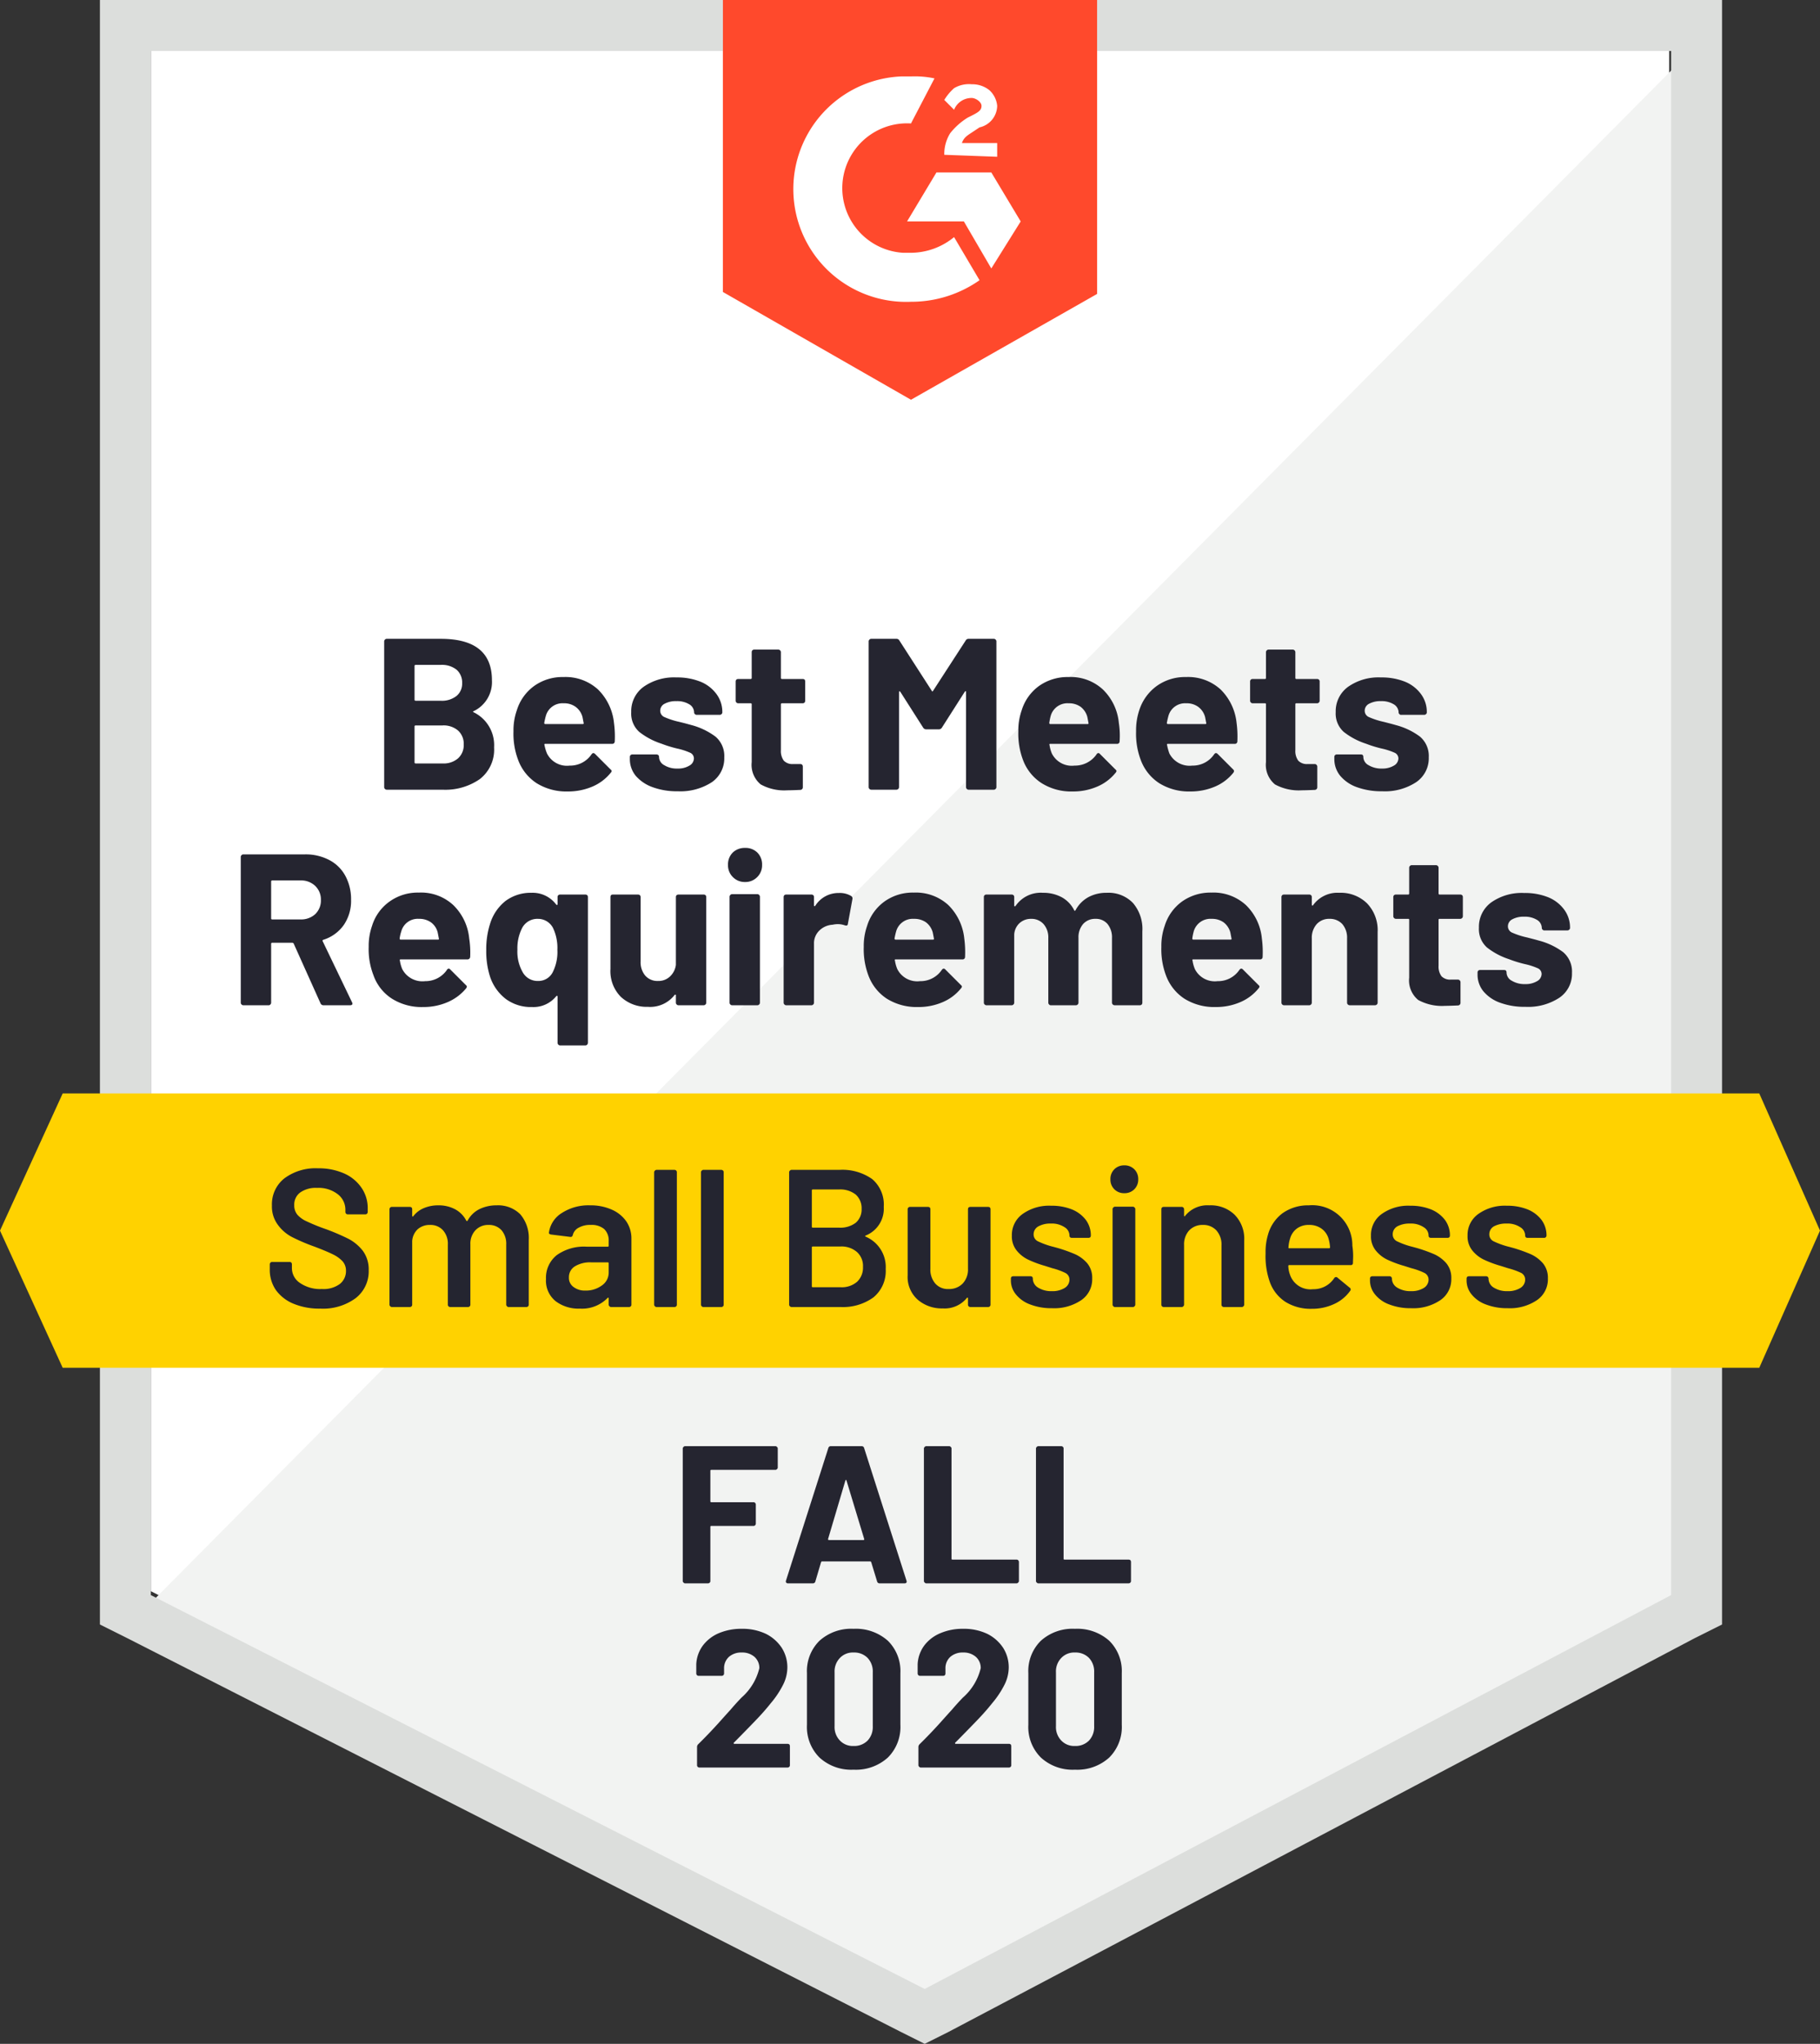
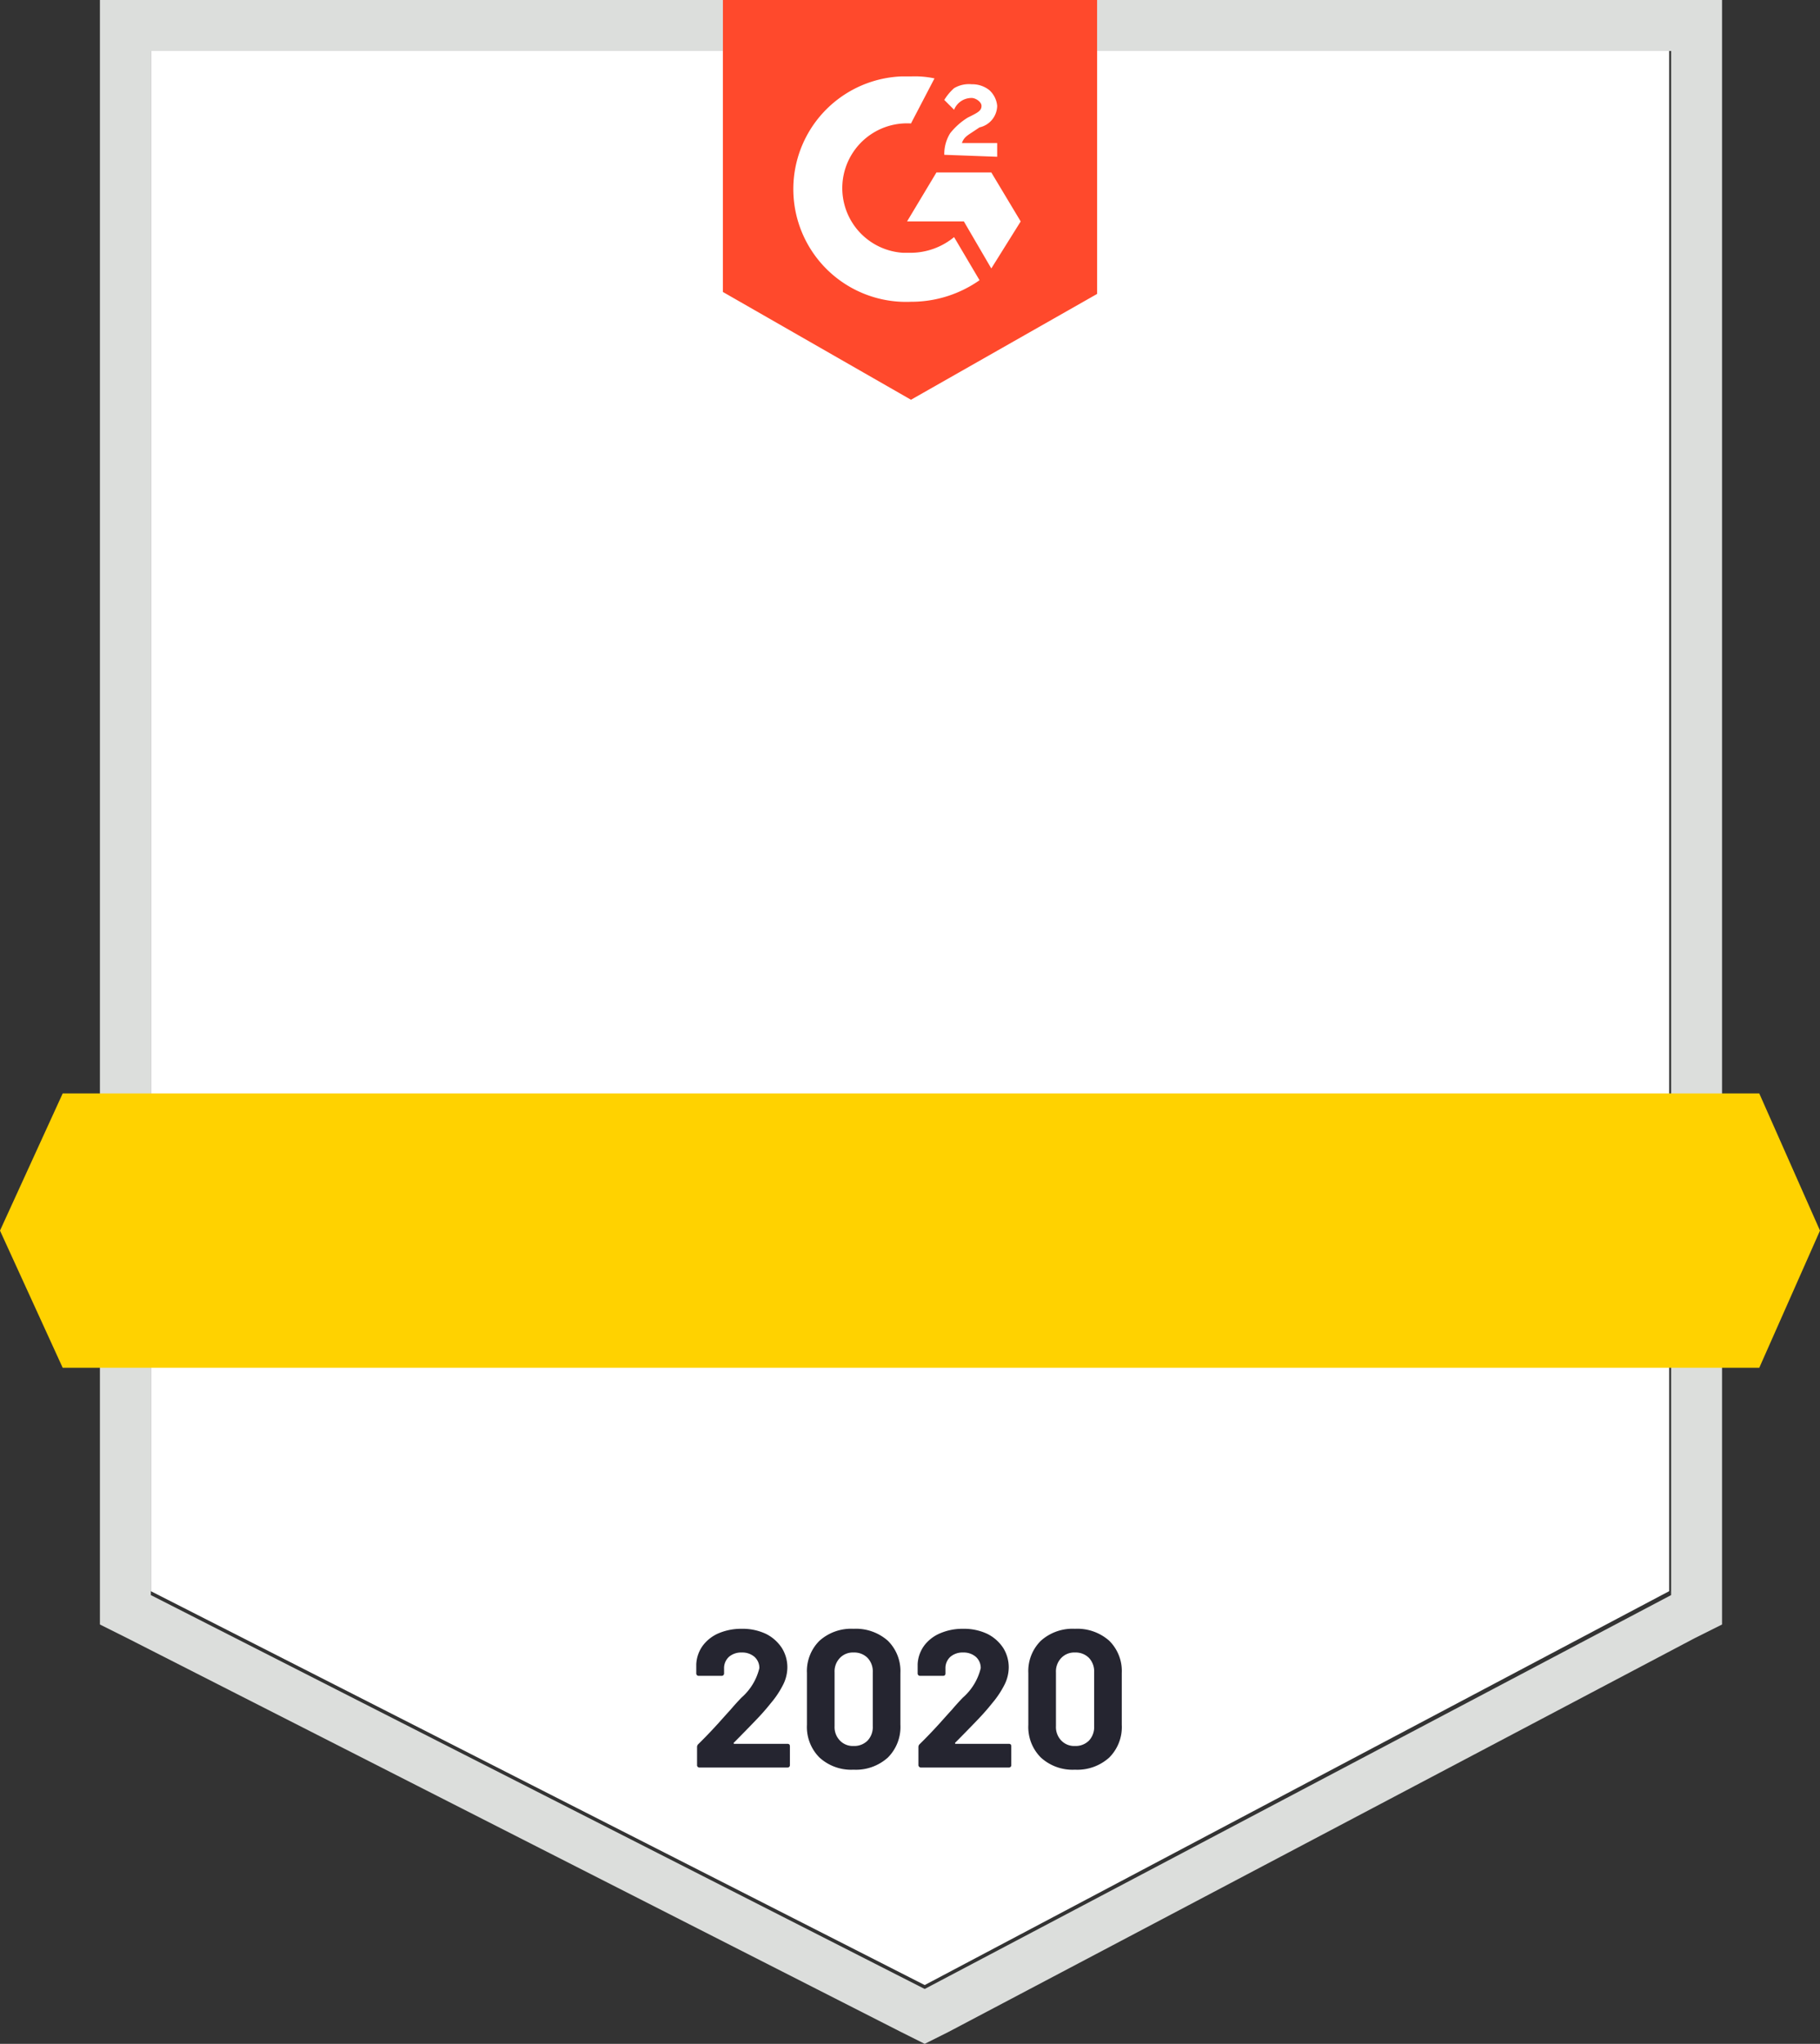
<svg xmlns="http://www.w3.org/2000/svg" width="92.9" height="104.3" viewBox="0 0 92.9 104.3">
  <rect x="0" y="0" width="92.9" height="104.3" fill="#333333" stroke="none" />
  <defs>
    <style>.a{fill:#fff;}.b{fill:#f2f3f2;}.c{fill:#dcdedc;}.d{fill:#ff492c;}.e{fill:#ffd200;}.f{fill:#252530;}.g{fill:#242530;}</style>
  </defs>
  <g transform="translate(-0.4 -8.7)">
    <path class="a" d="M8.1,89.9,47.6,110l38-20.1V11.3H8.1Z" />
-     <path class="b" d="M86.4,11.6,7.3,91.3l41,20.3L86.4,92.1Z" />
    <path class="c" d="M5.5,37.5V91.6l1.4.7,39.5,20.1,1.2.6,1.2-.6L86.9,92.3l1.4-.7V8.7H5.5ZM8.1,90.1V11.3H85.7V90.1L47.6,110.2Z" />
    <path class="d" d="M46.9,12.6a4.869,4.869,0,0,1,1.2.1L46.9,15a3.306,3.306,0,0,0-.4,6.6h.4a3.5,3.5,0,0,0,2.2-.8L50.4,23a6.062,6.062,0,0,1-3.5,1.1,5.755,5.755,0,1,1-.5-11.5h.5ZM51,17.5,52.5,20,51,22.4,49.6,20H46.7l1.5-2.5Zm-2.4-.9a2.016,2.016,0,0,1,.3-1.1,3.45,3.45,0,0,1,.9-.8l.2-.1c.4-.2.5-.3.5-.5s-.3-.4-.5-.4a.961.961,0,0,0-.9.6l-.5-.5a2.651,2.651,0,0,1,.5-.6A1.486,1.486,0,0,1,50,13a1.4,1.4,0,0,1,.9.3,1.234,1.234,0,0,1,.4.8,1.147,1.147,0,0,1-.9,1.1l-.3.2c-.3.2-.5.3-.6.6h1.8v.7l-2.7-.1ZM46.9,29.1l9.5-5.4V8.7H37.3V23.6l9.6,5.5Z" />
    <path class="e" d="M90.2,64.5H3.6l-3.2,7,3.2,7H90.2l3.1-7Z" />
-     <path class="f" d="M4.89,0h0a.16.16,0,0,1-.15-.1h0L3.37-3.15h0a.086.086,0,0,0-.07-.04H2.28a.053.053,0,0,0-.06.06h0v3h0a.124.124,0,0,1-.04.09h0A.105.105,0,0,1,2.09,0H.8A.124.124,0,0,1,.71-.04h0A.124.124,0,0,1,.67-.13h0V-7.57h0a.124.124,0,0,1,.04-.09h0A.124.124,0,0,1,.8-7.7H3.95a2.58,2.58,0,0,1,1.24.29h0a1.96,1.96,0,0,1,.82.81h0A2.5,2.5,0,0,1,6.3-5.38h0A2.18,2.18,0,0,1,5.93-4.1h0a2.01,2.01,0,0,1-1.05.76h0a.048.048,0,0,0-.03.07h0L6.35-.15h0a.154.154,0,0,1,.02.06h0q0,.09-.12.09H4.89ZM2.28-6.37h0a.053.053,0,0,0-.06.06h0v1.88h0q0,.05.06.05H3.72a1.057,1.057,0,0,0,.75-.27h0a.957.957,0,0,0,.29-.72h0a.957.957,0,0,0-.29-.72h0a1.035,1.035,0,0,0-.75-.28H2.28ZM12.33-3.41h0a4.655,4.655,0,0,1,.05.94h0a.137.137,0,0,1-.15.13H8.83q-.06,0-.04.05h0a1.8,1.8,0,0,0,.12.44h0a1.16,1.16,0,0,0,1.17.62h0a1.33,1.33,0,0,0,1.11-.57h0a.116.116,0,0,1,.1-.07h0a.11.11,0,0,1,.07.04h0l.79.79h0q.06.05.06.09h0a.193.193,0,0,1-.04.09h0a2.488,2.488,0,0,1-.94.7h0A3.078,3.078,0,0,1,9.98.09h0a2.837,2.837,0,0,1-1.6-.43h0a2.347,2.347,0,0,1-.94-1.2h0A3.641,3.641,0,0,1,7.2-2.98h0a3.08,3.08,0,0,1,.17-1.07h0a2.377,2.377,0,0,1,.89-1.24h0a2.474,2.474,0,0,1,1.5-.46h0a2.421,2.421,0,0,1,1.76.64h0a2.734,2.734,0,0,1,.81,1.7Zm-2.56-1h0a.87.87,0,0,0-.91.65h0a1.826,1.826,0,0,0-.08.35h0q0,.06.05.06h1.91q.06,0,.04-.06h0q-.06-.32-.06-.31h0a.9.9,0,0,0-.34-.51h0a1.016,1.016,0,0,0-.61-.18Zm7.07-1.11h0a.136.136,0,0,1,.04-.1h0a.146.146,0,0,1,.09-.03h1.29a.146.146,0,0,1,.09.03h0a.136.136,0,0,1,.04.1h0V1.91h0a.136.136,0,0,1-.04.1h0a.124.124,0,0,1-.09.04H16.97a.124.124,0,0,1-.09-.04h0a.136.136,0,0,1-.04-.1h0V-.44h0a.04.04,0,0,0-.02-.04h0q-.02-.01-.05.02h0a1.486,1.486,0,0,1-1.23.55h0A2.152,2.152,0,0,1,14.2-.32h0a2.378,2.378,0,0,1-.8-1.12h0a4.246,4.246,0,0,1-.2-1.38h0a4.234,4.234,0,0,1,.19-1.32h0a2.367,2.367,0,0,1,.79-1.18h0a2.154,2.154,0,0,1,1.33-.42h0a1.5,1.5,0,0,1,1.26.6h0q.03.03.05.02h0a.04.04,0,0,0,.02-.04h0Zm-.25,3.84h0a2.29,2.29,0,0,0,.24-1.15h0a2.36,2.36,0,0,0-.22-1.11h0a.86.86,0,0,0-.77-.47h0a.877.877,0,0,0-.81.47h0a2.276,2.276,0,0,0-.24,1.1h0a2.124,2.124,0,0,0,.28,1.17h0a.867.867,0,0,0,.78.43h0a.816.816,0,0,0,.74-.44Zm6.29-3.84h0a.136.136,0,0,1,.04-.1h0a.146.146,0,0,1,.09-.03H24.3a.146.146,0,0,1,.09.03h0a.136.136,0,0,1,.04.1h0V-.13h0a.124.124,0,0,1-.04.09h0A.124.124,0,0,1,24.3,0H23.01a.124.124,0,0,1-.09-.04h0a.124.124,0,0,1-.04-.09h0V-.51h0q0-.03-.02-.03h0q-.02-.01-.05.02h0a1.575,1.575,0,0,1-1.36.6h0a1.929,1.929,0,0,1-1.38-.51h0a1.858,1.858,0,0,1-.53-1.42h0V-5.52h0a.162.162,0,0,1,.03-.1h0a.162.162,0,0,1,.1-.03h1.27a.162.162,0,0,1,.1.03h0a.136.136,0,0,1,.04.1h0v3.29h0a1.057,1.057,0,0,0,.23.71h0a.823.823,0,0,0,.66.28h0a.846.846,0,0,0,.61-.23h0a.986.986,0,0,0,.3-.59h0Zm3.53-.77h0a.842.842,0,0,1-.62-.25h0a.842.842,0,0,1-.25-.62h0a.852.852,0,0,1,.24-.63h0a.873.873,0,0,1,.63-.24h0a.852.852,0,0,1,.63.24h0a.852.852,0,0,1,.24.63h0a.842.842,0,0,1-.25.62h0a.842.842,0,0,1-.62.25ZM25.75,0h0a.124.124,0,0,1-.09-.04h0a.124.124,0,0,1-.04-.09h0v-5.4h0a.136.136,0,0,1,.04-.1h0a.124.124,0,0,1,.09-.04h1.29a.124.124,0,0,1,.09.04h0a.136.136,0,0,1,.04.1h0v5.4h0a.124.124,0,0,1-.04.09h0a.124.124,0,0,1-.09.04H25.75ZM31.2-5.73h0a1.123,1.123,0,0,1,.62.15h0a.147.147,0,0,1,.07.17h0l-.23,1.25h0q-.01.13-.16.08h0a1.082,1.082,0,0,0-.38-.06h0a1.291,1.291,0,0,0-.24.03h0a1.047,1.047,0,0,0-.67.29h0a.9.9,0,0,0-.28.69h0v3h0a.124.124,0,0,1-.04.09h0A.124.124,0,0,1,29.8,0H28.51a.124.124,0,0,1-.09-.04h0a.124.124,0,0,1-.04-.09h0V-5.52h0a.136.136,0,0,1,.04-.1h0a.146.146,0,0,1,.09-.03H29.8a.146.146,0,0,1,.09.03h0a.136.136,0,0,1,.04.1h0v.42h0a.04.04,0,0,0,.02.04h0a.033.033,0,0,0,.04-.01h0a1.4,1.4,0,0,1,1.21-.66Zm6.4,2.32h0a5.255,5.255,0,0,1,.04.94h0a.125.125,0,0,1-.14.13H34.1q-.07,0-.04.05h0a1.8,1.8,0,0,0,.12.44h0a1.139,1.139,0,0,0,1.16.62h0a1.313,1.313,0,0,0,1.11-.57h0q.05-.07.1-.07h0a.115.115,0,0,1,.08.04h0l.79.79h0q.06.05.06.09h0a.175.175,0,0,1-.05.09h0a2.4,2.4,0,0,1-.93.7h0a3.1,3.1,0,0,1-1.26.25h0a2.868,2.868,0,0,1-1.6-.43h0a2.417,2.417,0,0,1-.94-1.2h0a3.783,3.783,0,0,1-.23-1.44h0a3.08,3.08,0,0,1,.17-1.07h0a2.4,2.4,0,0,1,.88-1.24h0a2.474,2.474,0,0,1,1.5-.46h0a2.456,2.456,0,0,1,1.77.64h0a2.8,2.8,0,0,1,.81,1.7Zm-2.57-1h0a.88.88,0,0,0-.91.65h0q-.04.14-.08.35h0a.053.053,0,0,0,.06.06H36q.07,0,.05-.06h0q-.06-.32-.06-.31h0a.964.964,0,0,0-.34-.51h0a1.033,1.033,0,0,0-.62-.18Zm9.84-1.33h0a1.733,1.733,0,0,1,1.34.52h0a2.035,2.035,0,0,1,.48,1.45h0V-.13h0a.146.146,0,0,1-.03.09h0a.136.136,0,0,1-.1.04H45.28a.136.136,0,0,1-.1-.04h0a.124.124,0,0,1-.04-.09h0v-3.3h0a1.073,1.073,0,0,0-.23-.72h0a.775.775,0,0,0-.61-.26h0a.817.817,0,0,0-.63.26h0a1.029,1.029,0,0,0-.24.71h0V-.13h0a.124.124,0,0,1-.04.09h0A.124.124,0,0,1,43.3,0H42.02a.105.105,0,0,1-.09-.04h0a.124.124,0,0,1-.04-.09h0v-3.3h0a1.029,1.029,0,0,0-.24-.71h0a.822.822,0,0,0-.63-.27h0a.864.864,0,0,0-.59.21h0a.86.86,0,0,0-.28.58h0V-.13h0a.124.124,0,0,1-.04.09h0a.124.124,0,0,1-.09.04H38.73a.124.124,0,0,1-.09-.04h0a.124.124,0,0,1-.04-.09h0V-5.52h0a.136.136,0,0,1,.04-.1h0a.146.146,0,0,1,.09-.03h1.29a.146.146,0,0,1,.09.03h0a.136.136,0,0,1,.04.1h0v.43h0a.04.04,0,0,0,.02.04h0q.02.01.05-.02h0a1.557,1.557,0,0,1,1.39-.67h0a1.987,1.987,0,0,1,.97.23h0a1.545,1.545,0,0,1,.63.66h0q.03.06.07,0h0a1.639,1.639,0,0,1,.66-.67h0a1.936,1.936,0,0,1,.93-.22Zm7.92,2.33h0a5.255,5.255,0,0,1,.04.94h0a.125.125,0,0,1-.14.13h-3.4q-.07,0-.04.05h0a1.8,1.8,0,0,0,.12.44h0a1.139,1.139,0,0,0,1.16.62h0a1.313,1.313,0,0,0,1.11-.57h0q.05-.07.1-.07h0a.115.115,0,0,1,.08.04h0l.79.79h0q.06.05.06.09h0a.175.175,0,0,1-.05.09h0a2.4,2.4,0,0,1-.93.7h0a3.1,3.1,0,0,1-1.26.25h0a2.868,2.868,0,0,1-1.6-.43h0a2.417,2.417,0,0,1-.94-1.2h0a3.783,3.783,0,0,1-.23-1.44h0a3.08,3.08,0,0,1,.17-1.07h0a2.4,2.4,0,0,1,.88-1.24h0a2.5,2.5,0,0,1,1.5-.46h0a2.456,2.456,0,0,1,1.77.64h0a2.734,2.734,0,0,1,.81,1.7Zm-2.56-1h0a.886.886,0,0,0-.92.65h0a2.686,2.686,0,0,0-.07.35h0q0,.06.05.06h1.9q.07,0,.05-.06h0q-.06-.32-.06-.31h0a.964.964,0,0,0-.34-.51h0a1.016,1.016,0,0,0-.61-.18Zm6.51-1.33h0a1.92,1.92,0,0,1,1.42.54h0a1.973,1.973,0,0,1,.54,1.46h0V-.13h0a.124.124,0,0,1-.04.09h0a.136.136,0,0,1-.1.04H57.28a.136.136,0,0,1-.1-.04h0a.124.124,0,0,1-.04-.09h0V-3.42h0a1.067,1.067,0,0,0-.24-.72h0a.857.857,0,0,0-.66-.27h0a.845.845,0,0,0-.65.27h0a1.04,1.04,0,0,0-.25.72h0V-.13h0a.124.124,0,0,1-.04.09h0a.124.124,0,0,1-.09.04H53.92a.124.124,0,0,1-.09-.04h0a.124.124,0,0,1-.04-.09h0V-5.52h0a.136.136,0,0,1,.04-.1h0a.146.146,0,0,1,.09-.03h1.29a.146.146,0,0,1,.09.03h0a.136.136,0,0,1,.04.1h0v.38h0q0,.04.02.05h0a.033.033,0,0,0,.04-.01h0a1.531,1.531,0,0,1,1.34-.64Zm6.31,1.2h0a.124.124,0,0,1-.04.09h0a.124.124,0,0,1-.09.04H61.86a.044.044,0,0,0-.05.05h0v2.34h0a.828.828,0,0,0,.15.54h0a.609.609,0,0,0,.48.17h.36a.124.124,0,0,1,.09.04h0a.124.124,0,0,1,.04.09h0V-.13h0a.132.132,0,0,1-.13.14h0q-.46.02-.66.02h0a2.531,2.531,0,0,1-1.37-.3h0a1.294,1.294,0,0,1-.46-1.14h0V-4.36h0a.044.044,0,0,0-.05-.05h-.63a.124.124,0,0,1-.09-.04h0a.124.124,0,0,1-.04-.09h0v-.98h0a.136.136,0,0,1,.04-.1h0a.146.146,0,0,1,.09-.03h.63q.05,0,.05-.06h0V-7.02h0a.124.124,0,0,1,.04-.09h0a.124.124,0,0,1,.09-.04h1.24a.124.124,0,0,1,.09.04h0a.124.124,0,0,1,.04.09h0v1.31h0q0,.06.05.06h1.06a.146.146,0,0,1,.09.03h0a.136.136,0,0,1,.04.1h0ZM66.24.08h0a3.609,3.609,0,0,1-1.29-.21h0a1.967,1.967,0,0,1-.85-.58h0a1.338,1.338,0,0,1-.3-.85h0v-.11h0a.136.136,0,0,1,.04-.1h0a.146.146,0,0,1,.09-.03h1.22a.162.162,0,0,1,.1.03h0a.162.162,0,0,1,.03.1h0v.01h0a.486.486,0,0,0,.27.41h0a1.255,1.255,0,0,0,.68.17h0a1.133,1.133,0,0,0,.61-.15h0a.429.429,0,0,0,.23-.36h0a.32.32,0,0,0-.2-.3h0a3.366,3.366,0,0,0-.65-.21h0a6.066,6.066,0,0,1-.81-.25h0a3.653,3.653,0,0,1-1.13-.6h0a1.255,1.255,0,0,1-.41-1.01h0a1.538,1.538,0,0,1,.63-1.29h0a2.7,2.7,0,0,1,1.68-.48h0a3.19,3.19,0,0,1,1.23.22h0a1.9,1.9,0,0,1,.82.64h0a1.527,1.527,0,0,1,.29.92h0a.105.105,0,0,1-.04.09h0a.124.124,0,0,1-.09.04H67.21a.105.105,0,0,1-.09-.04h0a.105.105,0,0,1-.04-.09h0a.49.49,0,0,0-.25-.41h0a1.188,1.188,0,0,0-.65-.16h0a1.213,1.213,0,0,0-.6.13h0a.4.4,0,0,0-.23.36h0a.352.352,0,0,0,.23.33h0a3.97,3.97,0,0,0,.75.24h0l.27.07h0q.16.04.33.09h0a3.582,3.582,0,0,1,1.24.59h0a1.294,1.294,0,0,1,.45,1.06h0a1.471,1.471,0,0,1-.65,1.27h0a2.909,2.909,0,0,1-1.73.46Z" transform="translate(12.02 60)" />
-     <path class="f" d="M5.24-4.01h0q-.07.03,0,.06h0A1.862,1.862,0,0,1,6.28-2.16h0A1.9,1.9,0,0,1,5.55-.54h0A3.088,3.088,0,0,1,3.65,0H.8A.124.124,0,0,1,.71-.04h0A.124.124,0,0,1,.67-.13h0V-7.57h0a.124.124,0,0,1,.04-.09h0A.124.124,0,0,1,.8-7.7H3.56q2.61,0,2.61,2.11h0a1.645,1.645,0,0,1-.93,1.58ZM2.28-6.37h0a.053.053,0,0,0-.06.06h0V-4.6h0a.053.053,0,0,0,.06.06H3.56a1.2,1.2,0,0,0,.81-.25h0a.812.812,0,0,0,.28-.65h0a.865.865,0,0,0-.28-.68h0a1.2,1.2,0,0,0-.81-.25H2.28ZM3.65-1.34h0a1.118,1.118,0,0,0,.79-.26h0a.905.905,0,0,0,.29-.71h0a.905.905,0,0,0-.29-.71h0a1.133,1.133,0,0,0-.8-.26H2.28a.053.053,0,0,0-.06.06h0V-1.4h0a.053.053,0,0,0,.06.06H3.65ZM12.4-3.41h0a5.255,5.255,0,0,1,.04.94h0a.125.125,0,0,1-.14.13H8.9q-.07,0-.05.05h0a2.2,2.2,0,0,0,.13.44h0a1.139,1.139,0,0,0,1.16.62h0a1.313,1.313,0,0,0,1.11-.57h0q.05-.07.1-.07h0a.147.147,0,0,1,.08.04h0l.79.79h0q.06.05.06.09h0a.175.175,0,0,1-.05.09h0a2.4,2.4,0,0,1-.93.7h0a3.149,3.149,0,0,1-1.26.25h0a2.868,2.868,0,0,1-1.6-.43h0a2.417,2.417,0,0,1-.94-1.2h0a3.783,3.783,0,0,1-.23-1.44h0a3.08,3.08,0,0,1,.17-1.07h0a2.4,2.4,0,0,1,.88-1.24h0a2.474,2.474,0,0,1,1.5-.46h0a2.456,2.456,0,0,1,1.77.64h0a2.8,2.8,0,0,1,.81,1.7Zm-2.57-1h0a.88.88,0,0,0-.91.65h0q-.04.14-.08.35h0a.053.053,0,0,0,.06.06h1.9q.07,0,.05-.06h0q-.06-.32-.06-.31h0a.942.942,0,0,0-.35-.51h0a.989.989,0,0,0-.61-.18ZM15.65.08h0a3.578,3.578,0,0,1-1.28-.21h0a2.044,2.044,0,0,1-.86-.58h0a1.338,1.338,0,0,1-.3-.85h0v-.11h0a.136.136,0,0,1,.04-.1h0a.146.146,0,0,1,.09-.03h1.22a.162.162,0,0,1,.1.03h0a.136.136,0,0,1,.04.1h0v.01h0a.486.486,0,0,0,.27.41h0a1.2,1.2,0,0,0,.67.17h0a1.1,1.1,0,0,0,.61-.15h0a.429.429,0,0,0,.23-.36h0a.32.32,0,0,0-.2-.3h0a3.366,3.366,0,0,0-.65-.21h0a6.067,6.067,0,0,1-.81-.25h0a3.653,3.653,0,0,1-1.13-.6h0a1.255,1.255,0,0,1-.41-1.01h0a1.538,1.538,0,0,1,.63-1.29h0a2.7,2.7,0,0,1,1.68-.48h0a3.19,3.19,0,0,1,1.23.22h0a1.9,1.9,0,0,1,.82.64h0a1.527,1.527,0,0,1,.29.92h0a.105.105,0,0,1-.04.09h0a.124.124,0,0,1-.09.04H16.62a.124.124,0,0,1-.09-.04h0a.105.105,0,0,1-.04-.09h0a.49.49,0,0,0-.25-.41h0a1.188,1.188,0,0,0-.65-.16h0a1.213,1.213,0,0,0-.6.13h0a.4.4,0,0,0-.23.36h0a.352.352,0,0,0,.23.33h0a3.97,3.97,0,0,0,.75.24h0l.28.07h0l.33.09h0a3.585,3.585,0,0,1,1.23.59h0a1.294,1.294,0,0,1,.45,1.06h0a1.478,1.478,0,0,1-.64,1.27h0a2.956,2.956,0,0,1-1.74.46Zm6.51-4.62h0a.146.146,0,0,1-.03.09h0a.136.136,0,0,1-.1.04H20.98q-.06,0-.06.05h0v2.34h0a.828.828,0,0,0,.15.54h0a.609.609,0,0,0,.48.17h.36a.136.136,0,0,1,.1.04h0a.146.146,0,0,1,.03.09h0V-.13h0a.132.132,0,0,1-.13.14h0q-.46.02-.66.02h0a2.477,2.477,0,0,1-1.36-.3h0a1.294,1.294,0,0,1-.46-1.14h0V-4.36h0q0-.05-.06-.05h-.63a.124.124,0,0,1-.09-.04h0a.124.124,0,0,1-.04-.09h0v-.98h0a.136.136,0,0,1,.04-.1h0a.146.146,0,0,1,.09-.03h.63a.053.053,0,0,0,.06-.06h0V-7.02h0a.146.146,0,0,1,.03-.09h0a.136.136,0,0,1,.1-.04h1.23a.124.124,0,0,1,.09.04h0a.124.124,0,0,1,.04.09h0v1.31h0a.053.053,0,0,0,.06.06h1.05a.162.162,0,0,1,.1.03h0a.162.162,0,0,1,.03.1h0Zm8.19-3.07h0a.162.162,0,0,1,.15-.09h1.29a.124.124,0,0,1,.09.04h0a.124.124,0,0,1,.04.09h0V-.13h0a.124.124,0,0,1-.04.09h0a.124.124,0,0,1-.09.04H30.5a.124.124,0,0,1-.09-.04h0a.124.124,0,0,1-.04-.09h0V-4.98h0q0-.05-.02-.05h0q-.02,0-.05.04h0L29.14-3.17h0a.184.184,0,0,1-.16.09h-.64a.184.184,0,0,1-.16-.09h0L27.02-4.99h0q-.03-.04-.05-.03h0q-.02,0-.02.05h0V-.13h0a.124.124,0,0,1-.04.09h0a.124.124,0,0,1-.09.04H25.53a.124.124,0,0,1-.09-.04h0a.124.124,0,0,1-.04-.09h0V-7.57h0a.124.124,0,0,1,.04-.09h0a.124.124,0,0,1,.09-.04h1.29a.162.162,0,0,1,.15.09h0l1.65,2.56h0q.03.07.07,0h0Zm7.82,4.2h0a4.251,4.251,0,0,1,.04.94h0a.125.125,0,0,1-.14.13h-3.4q-.06,0-.04.05h0a1.8,1.8,0,0,0,.12.44h0a1.139,1.139,0,0,0,1.16.62h0a1.339,1.339,0,0,0,1.12-.57h0a.116.116,0,0,1,.1-.07h0a.11.11,0,0,1,.07.04h0l.79.79h0q.06.05.06.09h0A.175.175,0,0,1,38-.86h0a2.4,2.4,0,0,1-.93.7h0a3.078,3.078,0,0,1-1.25.25h0a2.837,2.837,0,0,1-1.6-.43h0a2.4,2.4,0,0,1-.95-1.2h0a3.783,3.783,0,0,1-.23-1.44h0a3.08,3.08,0,0,1,.17-1.07h0a2.4,2.4,0,0,1,.88-1.24h0a2.519,2.519,0,0,1,1.51-.46h0a2.421,2.421,0,0,1,1.76.64h0a2.734,2.734,0,0,1,.81,1.7Zm-2.56-1h0a.886.886,0,0,0-.92.65h0a2.687,2.687,0,0,0-.07.35h0q0,.06.05.06h1.9q.07,0,.05-.06h0q-.06-.32-.06-.31h0a.964.964,0,0,0-.34-.51h0a1.016,1.016,0,0,0-.61-.18Zm8.57,1h0a5.255,5.255,0,0,1,.04.94h0a.125.125,0,0,1-.14.13h-3.4q-.07,0-.05.05h0a2.7,2.7,0,0,0,.12.44h0a1.16,1.16,0,0,0,1.17.62h0a1.313,1.313,0,0,0,1.11-.57h0q.05-.07.1-.07h0a.147.147,0,0,1,.08.04h0l.79.79h0a.138.138,0,0,1,.05.09h0a.193.193,0,0,1-.04.09h0a2.4,2.4,0,0,1-.93.7h0a3.149,3.149,0,0,1-1.26.25h0a2.868,2.868,0,0,1-1.6-.43h0a2.417,2.417,0,0,1-.94-1.2h0a3.783,3.783,0,0,1-.23-1.44h0a3.256,3.256,0,0,1,.16-1.07h0a2.451,2.451,0,0,1,.89-1.24h0a2.474,2.474,0,0,1,1.5-.46h0a2.456,2.456,0,0,1,1.77.64h0a2.8,2.8,0,0,1,.81,1.7Zm-2.57-1h0a.88.88,0,0,0-.91.65h0q-.04.14-.08.35h0a.053.053,0,0,0,.06.06h1.9q.07,0,.05-.06h0q-.06-.32-.06-.31h0a.942.942,0,0,0-.35-.51h0a.989.989,0,0,0-.61-.18Zm6.81-.13h0a.124.124,0,0,1-.04.09h0a.124.124,0,0,1-.09.04H47.23a.044.044,0,0,0-.05.05h0v2.34h0a.828.828,0,0,0,.15.54h0a.609.609,0,0,0,.48.17h.36a.124.124,0,0,1,.09.04h0a.124.124,0,0,1,.04.09h0V-.13h0a.132.132,0,0,1-.13.14h0q-.46.02-.66.02h0a2.531,2.531,0,0,1-1.37-.3h0a1.294,1.294,0,0,1-.46-1.14h0V-4.36h0a.044.044,0,0,0-.05-.05H45a.124.124,0,0,1-.09-.04h0a.124.124,0,0,1-.04-.09h0v-.98h0a.136.136,0,0,1,.04-.1h0A.146.146,0,0,1,45-5.65h.63q.05,0,.05-.06h0V-7.02h0a.124.124,0,0,1,.04-.09h0a.124.124,0,0,1,.09-.04h1.24a.124.124,0,0,1,.09.04h0a.124.124,0,0,1,.04.09h0v1.31h0q0,.06.05.06h1.06a.146.146,0,0,1,.09.03h0a.136.136,0,0,1,.04.1h0ZM51.61.08h0a3.661,3.661,0,0,1-1.29-.21h0a1.967,1.967,0,0,1-.85-.58h0a1.338,1.338,0,0,1-.3-.85h0v-.11h0a.136.136,0,0,1,.04-.1h0a.146.146,0,0,1,.09-.03h1.22a.162.162,0,0,1,.1.03h0a.162.162,0,0,1,.03.1h0v.01h0a.486.486,0,0,0,.27.41h0a1.255,1.255,0,0,0,.68.17h0a1.133,1.133,0,0,0,.61-.15h0a.429.429,0,0,0,.23-.36h0a.32.32,0,0,0-.2-.3h0a3.366,3.366,0,0,0-.65-.21h0a6.067,6.067,0,0,1-.81-.25h0a3.653,3.653,0,0,1-1.13-.6h0a1.255,1.255,0,0,1-.41-1.01h0a1.538,1.538,0,0,1,.63-1.29h0a2.7,2.7,0,0,1,1.68-.48h0a3.19,3.19,0,0,1,1.23.22h0a1.9,1.9,0,0,1,.82.64h0a1.527,1.527,0,0,1,.29.92h0a.105.105,0,0,1-.04.09h0a.124.124,0,0,1-.09.04H52.58a.105.105,0,0,1-.09-.04h0a.105.105,0,0,1-.04-.09h0a.49.49,0,0,0-.25-.41h0a1.188,1.188,0,0,0-.65-.16h0a1.213,1.213,0,0,0-.6.13h0a.4.4,0,0,0-.23.36h0a.352.352,0,0,0,.23.33h0a3.97,3.97,0,0,0,.75.24h0l.27.07h0q.16.04.33.09h0a3.582,3.582,0,0,1,1.24.59h0a1.294,1.294,0,0,1,.45,1.06h0a1.471,1.471,0,0,1-.65,1.27h0a2.909,2.909,0,0,1-1.73.46Z" transform="translate(19.34 49)" />
-     <path class="g" d="M2.99.08h0A3.415,3.415,0,0,1,1.63-.17h0a2.084,2.084,0,0,1-.9-.7h0A1.822,1.822,0,0,1,.42-1.93h0v-.25h0a.124.124,0,0,1,.04-.09h0A.108.108,0,0,1,.54-2.3h.89a.146.146,0,0,1,.09.03h0a.146.146,0,0,1,.03.09h0v.19h0a.907.907,0,0,0,.41.76h0a1.817,1.817,0,0,0,1.12.31h0A1.4,1.4,0,0,0,4-1.18H4a.834.834,0,0,0,.31-.67h0a.717.717,0,0,0-.17-.48h0a1.656,1.656,0,0,0-.48-.35h0q-.32-.16-.95-.4h0a9.888,9.888,0,0,1-1.15-.49h0A2.079,2.079,0,0,1,.83-4.2h0a1.56,1.56,0,0,1-.3-.98h0a1.682,1.682,0,0,1,.64-1.39h0a2.666,2.666,0,0,1,1.71-.51h0a3.221,3.221,0,0,1,1.33.26h0a2.1,2.1,0,0,1,.89.73h0a1.827,1.827,0,0,1,.32,1.07h0v.17h0a.124.124,0,0,1-.04.09h0a.108.108,0,0,1-.08.03H4.4a.108.108,0,0,1-.08-.03h0a.124.124,0,0,1-.04-.09h0v-.11h0a.994.994,0,0,0-.38-.79h0a1.6,1.6,0,0,0-1.07-.33h0a1.372,1.372,0,0,0-.85.23h0a.762.762,0,0,0-.31.65h0a.735.735,0,0,0,.16.49h0a1.387,1.387,0,0,0,.48.34h0a9.743,9.743,0,0,0,.99.4h0a11.771,11.771,0,0,1,1.14.49h0a2.276,2.276,0,0,1,.73.61h0a1.6,1.6,0,0,1,.3.99h0A1.728,1.728,0,0,1,4.8-.45h0A2.814,2.814,0,0,1,2.99.08ZM12-5.19h0a1.6,1.6,0,0,1,1.21.46h0a1.854,1.854,0,0,1,.43,1.3h0V-.12h0a.108.108,0,0,1-.03.08h0a.124.124,0,0,1-.09.04h-.91a.1.1,0,0,1-.08-.04h0a.1.1,0,0,1-.04-.08h0V-3.19h0a1.059,1.059,0,0,0-.24-.73h0a.857.857,0,0,0-.66-.27h0a.889.889,0,0,0-.67.27h0a.994.994,0,0,0-.26.72h0V-.12h0a.108.108,0,0,1-.03.08h0a.124.124,0,0,1-.09.04H9.63a.124.124,0,0,1-.09-.04h0a.108.108,0,0,1-.03-.08h0V-3.19h0a1.032,1.032,0,0,0-.25-.73h0a.857.857,0,0,0-.66-.27h0a.919.919,0,0,0-.63.22h0a.91.91,0,0,0-.28.6h0V-.12h0a.108.108,0,0,1-.03.08h0A.124.124,0,0,1,7.57,0H6.65a.1.1,0,0,1-.08-.04h0a.1.1,0,0,1-.04-.08h0V-4.99h0a.124.124,0,0,1,.04-.09h0a.108.108,0,0,1,.08-.03h.92a.146.146,0,0,1,.09.03h0a.146.146,0,0,1,.03.09h0v.33h0a.04.04,0,0,0,.02.04h0q.02.01.04-.02h0a1.3,1.3,0,0,1,.54-.41h0a1.851,1.851,0,0,1,.73-.14h0a1.781,1.781,0,0,1,.86.2h0a1.367,1.367,0,0,1,.57.58h0q.03.04.07,0h0A1.371,1.371,0,0,1,11.13-5h0A1.96,1.96,0,0,1,12-5.19Zm4.77,0h0a2.639,2.639,0,0,1,1.11.22h0a1.757,1.757,0,0,1,.74.6h0a1.551,1.551,0,0,1,.26.88h0V-.12h0a.108.108,0,0,1-.03.08h0a.124.124,0,0,1-.09.04h-.92a.1.1,0,0,1-.08-.04h0a.1.1,0,0,1-.04-.08h0V-.44h0a.04.04,0,0,0-.02-.04h0a.058.058,0,0,0-.04.02h0a1.82,1.82,0,0,1-1.42.54h0A1.921,1.921,0,0,1,15.01-.3h0a1.342,1.342,0,0,1-.49-1.13h0a1.476,1.476,0,0,1,.55-1.22h0a2.4,2.4,0,0,1,1.53-.43h1.07a.044.044,0,0,0,.05-.05h0v-.24h0a.8.8,0,0,0-.23-.61h0a.993.993,0,0,0-.69-.21h0a1.164,1.164,0,0,0-.61.14h0a.568.568,0,0,0-.3.37h0q-.03.12-.14.1h0l-.97-.12h0a.223.223,0,0,1-.08-.03h0a.064.064,0,0,1-.03-.07h0a1.4,1.4,0,0,1,.66-1h0a2.494,2.494,0,0,1,1.44-.39ZM16.53-.84h0a1.369,1.369,0,0,0,.84-.26h0a.791.791,0,0,0,.35-.66h0v-.47h0a.044.044,0,0,0-.05-.05h-.84a1.484,1.484,0,0,0-.83.2h0a.64.64,0,0,0-.31.57h0a.564.564,0,0,0,.24.49h0a.946.946,0,0,0,.6.18ZM20.16,0h0a.1.1,0,0,1-.08-.04h0a.1.1,0,0,1-.04-.08h0V-6.88h0a.1.1,0,0,1,.04-.08h0A.1.1,0,0,1,20.16-7h.92a.124.124,0,0,1,.09.04h0a.108.108,0,0,1,.03.08h0V-.12h0a.108.108,0,0,1-.03.08h0a.124.124,0,0,1-.09.04h-.92Zm2.39,0h0a.1.1,0,0,1-.08-.04h0a.1.1,0,0,1-.04-.08h0V-6.88h0a.1.1,0,0,1,.04-.08h0A.1.1,0,0,1,22.55-7h.92a.124.124,0,0,1,.09.04h0a.108.108,0,0,1,.03.08h0V-.12h0a.108.108,0,0,1-.03.08h0a.124.124,0,0,1-.09.04h-.92Zm8.29-3.65h0q-.06.03,0,.06h0a1.683,1.683,0,0,1,1.02,1.65h0a1.741,1.741,0,0,1-.63,1.45h0A2.655,2.655,0,0,1,29.57,0H27.05a.1.1,0,0,1-.08-.04h0a.1.1,0,0,1-.04-.08h0V-6.88h0a.1.1,0,0,1,.04-.08h0A.1.1,0,0,1,27.05-7h2.44a2.639,2.639,0,0,1,1.68.47h0a1.706,1.706,0,0,1,.59,1.42h0a1.47,1.47,0,0,1-.92,1.46ZM28.14-6h0a.044.044,0,0,0-.05.05h0V-4.1h0a.044.044,0,0,0,.05.05h1.35a1.3,1.3,0,0,0,.84-.25h0a.891.891,0,0,0,.3-.71h0a.933.933,0,0,0-.3-.73h0A1.266,1.266,0,0,0,29.49-6H28.14Zm1.43,4.99h0a1.191,1.191,0,0,0,.83-.28h0a.989.989,0,0,0,.3-.76h0a.954.954,0,0,0-.31-.76h0a1.206,1.206,0,0,0-.84-.28H28.14a.044.044,0,0,0-.05.05h0v1.98h0a.044.044,0,0,0,.05.05h1.43Zm6.49-3.98h0a.146.146,0,0,1,.03-.09h0a.146.146,0,0,1,.09-.03h.91a.146.146,0,0,1,.09.03h0a.146.146,0,0,1,.03.09h0V-.12h0a.108.108,0,0,1-.03.08h0a.124.124,0,0,1-.09.04h-.91a.124.124,0,0,1-.09-.04h0a.108.108,0,0,1-.03-.08h0V-.44h0a.04.04,0,0,0-.02-.04h0q-.02-.01-.04.02h0a1.458,1.458,0,0,1-1.23.53h0A1.875,1.875,0,0,1,33.5-.37h0a1.547,1.547,0,0,1-.52-1.25h0V-4.99h0a.124.124,0,0,1,.04-.09h0a.108.108,0,0,1,.08-.03h.92a.146.146,0,0,1,.09.03h0a.146.146,0,0,1,.03.09h0v3.04h0a1.084,1.084,0,0,0,.25.75h0a.847.847,0,0,0,.68.28h0a.954.954,0,0,0,.72-.28h0a1.035,1.035,0,0,0,.27-.75h0ZM40.35.06h0a3,3,0,0,1-1.11-.19h0a1.657,1.657,0,0,1-.73-.51h0a1.112,1.112,0,0,1-.26-.72h0v-.09h0a.146.146,0,0,1,.03-.09h0a.146.146,0,0,1,.09-.03h.88a.146.146,0,0,1,.09.03h0a.146.146,0,0,1,.03.09h0v.02h0a.539.539,0,0,0,.27.44h0a1.27,1.27,0,0,0,.7.18h0a1.188,1.188,0,0,0,.65-.16h0a.5.5,0,0,0,.25-.42h0a.381.381,0,0,0-.21-.35h0a3.417,3.417,0,0,0-.66-.24h0l-.38-.12h0a5.623,5.623,0,0,1-.86-.32h0a1.693,1.693,0,0,1-.59-.47h0a1.138,1.138,0,0,1-.24-.75h0a1.312,1.312,0,0,1,.55-1.11h0a2.327,2.327,0,0,1,1.45-.42h0a2.788,2.788,0,0,1,1.07.19h0a1.694,1.694,0,0,1,.71.54h0a1.326,1.326,0,0,1,.25.79h0a.146.146,0,0,1-.03.09h0a.146.146,0,0,1-.09.03h-.85a.146.146,0,0,1-.09-.03h0a.146.146,0,0,1-.03-.09h0a.5.5,0,0,0-.26-.43h0a1.162,1.162,0,0,0-.69-.18h0a1.242,1.242,0,0,0-.63.14h0a.459.459,0,0,0-.25.41h0a.385.385,0,0,0,.23.36h0a4.026,4.026,0,0,0,.79.28h0l.22.06h0a7.728,7.728,0,0,1,.89.32h0a1.821,1.821,0,0,1,.61.46h0a1.162,1.162,0,0,1,.25.77h0a1.288,1.288,0,0,1-.56,1.11h0a2.467,2.467,0,0,1-1.49.41Zm3.69-5.87h0a.691.691,0,0,1-.51-.2h0a.691.691,0,0,1-.2-.51h0a.691.691,0,0,1,.2-.51h0a.691.691,0,0,1,.51-.2h0a.691.691,0,0,1,.51.2h0a.691.691,0,0,1,.2.51h0a.691.691,0,0,1-.2.51h0a.691.691,0,0,1-.51.2ZM43.56,0h0a.1.1,0,0,1-.08-.04h0a.1.1,0,0,1-.04-.08h0V-5h0a.1.1,0,0,1,.04-.08h0a.1.1,0,0,1,.08-.04h.92a.1.1,0,0,1,.08.04h0A.1.1,0,0,1,44.6-5h0V-.12h0a.1.1,0,0,1-.04.08h0a.1.1,0,0,1-.08.04h-.92Zm4.82-5.19h0a1.743,1.743,0,0,1,1.29.48h0a1.75,1.75,0,0,1,.49,1.31h0V-.12h0a.1.1,0,0,1-.04.08h0a.1.1,0,0,1-.08.04h-.92a.124.124,0,0,1-.09-.04h0A.108.108,0,0,1,49-.12h0V-3.16h0a1.081,1.081,0,0,0-.26-.75h0a.9.9,0,0,0-.69-.28h0a.929.929,0,0,0-.7.28h0a1.044,1.044,0,0,0-.26.74h0V-.12h0a.1.1,0,0,1-.04.08h0a.1.1,0,0,1-.08.04h-.92a.124.124,0,0,1-.09-.04h0a.108.108,0,0,1-.03-.08h0V-4.99h0a.146.146,0,0,1,.03-.09h0a.146.146,0,0,1,.09-.03h.92a.108.108,0,0,1,.08.03h0a.124.124,0,0,1,.04.09h0v.32h0a.04.04,0,0,0,.02.04h0q.02.01.03-.02h0a1.458,1.458,0,0,1,1.24-.54Zm7.3,2.06h0a3.564,3.564,0,0,1,.04.56h0l-.01.31h0a.106.106,0,0,1-.12.12H52.46a.044.044,0,0,0-.05.05h0a1.43,1.43,0,0,0,.09.45h0a1.1,1.1,0,0,0,1.17.73h0a1.26,1.26,0,0,0,1.08-.56h0a.118.118,0,0,1,.1-.06h0a.1.1,0,0,1,.07.03h0l.62.51h0a.107.107,0,0,1,.03.16h0a2.036,2.036,0,0,1-.83.68h0A2.645,2.645,0,0,1,53.6.09h0a2.426,2.426,0,0,1-1.33-.35h0a2.023,2.023,0,0,1-.79-.98h0a3.932,3.932,0,0,1-.23-1.5h0a3.04,3.04,0,0,1,.12-.94h0a2.04,2.04,0,0,1,.75-1.11h0a2.245,2.245,0,0,1,1.34-.4h0a2.046,2.046,0,0,1,2.22,2.06ZM53.46-4.19h0a1,1,0,0,0-.62.19h0a.964.964,0,0,0-.34.51h0a1.736,1.736,0,0,0-.08.44h0q-.02.05.04.05h2.03a.044.044,0,0,0,.05-.05h0a1.885,1.885,0,0,0-.06-.38h0a.96.96,0,0,0-.36-.56h0a1.051,1.051,0,0,0-.66-.2ZM58.68.06h0a3,3,0,0,1-1.11-.19h0a1.657,1.657,0,0,1-.73-.51h0a1.112,1.112,0,0,1-.26-.72h0v-.09h0a.146.146,0,0,1,.03-.09h0a.146.146,0,0,1,.09-.03h.88a.108.108,0,0,1,.08.03h0a.124.124,0,0,1,.04.09h0v.02h0a.539.539,0,0,0,.27.44h0a1.27,1.27,0,0,0,.7.18h0a1.188,1.188,0,0,0,.65-.16h0a.5.5,0,0,0,.25-.42h0a.381.381,0,0,0-.21-.35h0a3.417,3.417,0,0,0-.66-.24h0l-.38-.12h0a5.623,5.623,0,0,1-.86-.32h0a1.693,1.693,0,0,1-.59-.47h0a1.138,1.138,0,0,1-.24-.75h0a1.312,1.312,0,0,1,.55-1.11h0a2.327,2.327,0,0,1,1.45-.42h0a2.788,2.788,0,0,1,1.07.19h0a1.694,1.694,0,0,1,.71.54h0a1.326,1.326,0,0,1,.25.79h0a.146.146,0,0,1-.03.09h0a.146.146,0,0,1-.09.03h-.85a.146.146,0,0,1-.09-.03h0a.146.146,0,0,1-.03-.09h0a.5.5,0,0,0-.26-.43h0a1.162,1.162,0,0,0-.69-.18h0a1.3,1.3,0,0,0-.64.14h0a.462.462,0,0,0-.24.41h0a.385.385,0,0,0,.23.36h0a4.026,4.026,0,0,0,.79.28h0l.22.06h0a7.728,7.728,0,0,1,.89.32h0a1.821,1.821,0,0,1,.61.46h0a1.162,1.162,0,0,1,.25.77h0a1.288,1.288,0,0,1-.56,1.11h0a2.467,2.467,0,0,1-1.49.41Zm4.93,0h0A3,3,0,0,1,62.5-.13h0a1.657,1.657,0,0,1-.73-.51h0a1.112,1.112,0,0,1-.26-.72h0v-.09h0a.146.146,0,0,1,.03-.09h0a.146.146,0,0,1,.09-.03h.88a.108.108,0,0,1,.08.03h0a.124.124,0,0,1,.04.09h0v.02h0a.539.539,0,0,0,.27.44h0a1.27,1.27,0,0,0,.7.18h0a1.188,1.188,0,0,0,.65-.16h0a.5.5,0,0,0,.25-.42h0a.385.385,0,0,0-.2-.35h0a3.765,3.765,0,0,0-.67-.24h0l-.38-.12h0a5.623,5.623,0,0,1-.86-.32h0a1.693,1.693,0,0,1-.59-.47h0a1.138,1.138,0,0,1-.24-.75h0a1.312,1.312,0,0,1,.55-1.11h0a2.327,2.327,0,0,1,1.45-.42h0a2.788,2.788,0,0,1,1.07.19h0a1.694,1.694,0,0,1,.71.54h0a1.326,1.326,0,0,1,.25.79h0a.124.124,0,0,1-.04.09h0a.108.108,0,0,1-.08.03h-.85a.146.146,0,0,1-.09-.03h0a.146.146,0,0,1-.03-.09h0a.5.5,0,0,0-.26-.43h0a1.162,1.162,0,0,0-.69-.18h0a1.3,1.3,0,0,0-.64.14h0a.462.462,0,0,0-.24.41h0a.385.385,0,0,0,.23.36h0a4.026,4.026,0,0,0,.79.28h0l.22.06h0a7.727,7.727,0,0,1,.89.32h0a1.821,1.821,0,0,1,.61.46h0a1.162,1.162,0,0,1,.25.77h0A1.288,1.288,0,0,1,65.1-.35h0a2.467,2.467,0,0,1-1.49.41Z" transform="translate(13.75 75.4)" />
-     <path class="f" d="M5.46-5.91h0a.1.1,0,0,1-.04.08h0a.1.1,0,0,1-.08.04H2.07a.044.044,0,0,0-.05.05h0v1.55h0a.044.044,0,0,0,.05.05H4.22a.108.108,0,0,1,.08.03h0a.124.124,0,0,1,.04.09h0v.97h0a.124.124,0,0,1-.04.09h0a.108.108,0,0,1-.08.03H2.07a.044.044,0,0,0-.05.05h0V-.12h0a.108.108,0,0,1-.03.08h0A.124.124,0,0,1,1.9,0H.73A.1.1,0,0,1,.65-.04h0A.1.1,0,0,1,.61-.12h0V-6.88h0a.1.1,0,0,1,.04-.08h0A.1.1,0,0,1,.73-7H5.34a.1.1,0,0,1,.08.04h0a.1.1,0,0,1,.04.08h0ZM10.66,0h0a.126.126,0,0,1-.13-.1h0l-.3-.98h0q-.02-.04-.05-.04H7.72q-.03,0-.05.04h0L7.38-.1h0a.126.126,0,0,1-.13.1H5.98a.105.105,0,0,1-.09-.04h0q-.03-.03-.01-.1h0L8.04-6.9h0A.126.126,0,0,1,8.17-7H9.74a.126.126,0,0,1,.13.1h0L12.03-.14h0a.111.111,0,0,1,.01.05h0q0,.09-.11.09H10.66ZM8.03-2.27h0q-.01.06.04.06H9.83q.06,0,.04-.06h0l-.9-2.97h0q-.01-.04-.03-.04h0a.064.064,0,0,0-.03.04h0ZM13.04,0h0a.1.1,0,0,1-.08-.04h0a.1.1,0,0,1-.04-.08h0V-6.88h0a.1.1,0,0,1,.04-.08h0A.1.1,0,0,1,13.04-7h1.17a.1.1,0,0,1,.08.04h0a.1.1,0,0,1,.04.08h0v5.62h0a.044.044,0,0,0,.05.05h3.27a.108.108,0,0,1,.08.03h0a.124.124,0,0,1,.04.09h0v.97h0a.1.1,0,0,1-.04.08h0a.1.1,0,0,1-.08.04H13.04Zm5.72,0h0a.1.1,0,0,1-.08-.04h0a.1.1,0,0,1-.04-.08h0V-6.88h0a.1.1,0,0,1,.04-.08h0A.1.1,0,0,1,18.76-7h1.17a.124.124,0,0,1,.09.04h0a.108.108,0,0,1,.03.08h0v5.62h0a.044.044,0,0,0,.05.05h3.27a.146.146,0,0,1,.09.03h0a.146.146,0,0,1,.03.09h0v.97h0a.108.108,0,0,1-.03.08h0a.124.124,0,0,1-.09.04H18.76Z" transform="translate(34.64 89.5)" />
    <path class="f" d="M2.33-1.27h0a.033.033,0,0,0-.01.04h0a.04.04,0,0,0,.04.02H5.07a.146.146,0,0,1,.09.03h0a.146.146,0,0,1,.03.09h0v.97h0a.108.108,0,0,1-.03.08h0A.124.124,0,0,1,5.07,0H.57A.124.124,0,0,1,.48-.04h0A.108.108,0,0,1,.45-.12h0v-.92h0a.2.2,0,0,1,.06-.15h0q.49-.48,1-1.04h0q.51-.57.64-.71h0q.28-.33.57-.63h0a2.894,2.894,0,0,0,.91-1.5h0a.754.754,0,0,0-.25-.58h0a.948.948,0,0,0-.65-.22h0a.948.948,0,0,0-.65.22h0a.777.777,0,0,0-.25.6h0v.25h0a.124.124,0,0,1-.04.09h0a.108.108,0,0,1-.08.03H.53a.108.108,0,0,1-.08-.03h0A.124.124,0,0,1,.41-4.8h0v-.47h0a1.744,1.744,0,0,1,.34-.96h0a2,2,0,0,1,.82-.63h0a2.949,2.949,0,0,1,1.16-.22h0a2.784,2.784,0,0,1,1.24.26h0a2.079,2.079,0,0,1,.81.72h0a1.855,1.855,0,0,1,.28,1h0a1.988,1.988,0,0,1-.21.86h0a4.755,4.755,0,0,1-.63.95h0q-.31.39-.67.77h0q-.36.38-1.07,1.1h0ZM8.44.11h0A2.4,2.4,0,0,1,6.7-.51h0a2.2,2.2,0,0,1-.64-1.67h0V-4.82h0A2.172,2.172,0,0,1,6.7-6.47h0a2.418,2.418,0,0,1,1.74-.61h0a2.454,2.454,0,0,1,1.75.61h0a2.172,2.172,0,0,1,.64,1.65h0v2.64h0a2.2,2.2,0,0,1-.64,1.67h0A2.43,2.43,0,0,1,8.44.11Zm0-1.21h0a.954.954,0,0,0,.72-.28h0a1.008,1.008,0,0,0,.26-.73h0V-4.86h0a1.008,1.008,0,0,0-.26-.73h0a.954.954,0,0,0-.72-.28h0a.909.909,0,0,0-.7.28h0a.986.986,0,0,0-.27.73h0v2.75h0a.986.986,0,0,0,.27.73h0a.909.909,0,0,0,.7.28Zm5.19-.17h0a.033.033,0,0,0-.01.04h0a.04.04,0,0,0,.04.02h2.71a.146.146,0,0,1,.09.03h0a.146.146,0,0,1,.03.09h0v.97h0a.108.108,0,0,1-.03.08h0a.124.124,0,0,1-.09.04h-4.5a.1.1,0,0,1-.08-.04h0a.1.1,0,0,1-.04-.08h0v-.92h0a.2.2,0,0,1,.06-.15h0q.49-.48,1-1.04h0q.51-.57.64-.71h0q.28-.33.57-.63h0a2.894,2.894,0,0,0,.91-1.5h0a.754.754,0,0,0-.25-.58h0a.948.948,0,0,0-.65-.22h0a.948.948,0,0,0-.65.22h0a.777.777,0,0,0-.25.6h0v.25h0a.146.146,0,0,1-.03.09h0a.146.146,0,0,1-.09.03H11.83a.108.108,0,0,1-.08-.03h0a.124.124,0,0,1-.04-.09h0v-.47h0a1.744,1.744,0,0,1,.34-.96h0a1.984,1.984,0,0,1,.83-.63h0a2.876,2.876,0,0,1,1.15-.22h0a2.784,2.784,0,0,1,1.24.26h0a2.079,2.079,0,0,1,.81.72h0a1.855,1.855,0,0,1,.28,1h0a1.988,1.988,0,0,1-.21.86h0a4.755,4.755,0,0,1-.63.95h0q-.31.39-.67.77h0q-.36.38-1.07,1.1h0ZM19.74.11h0A2.4,2.4,0,0,1,18-.51h0a2.2,2.2,0,0,1-.64-1.67h0V-4.82h0A2.172,2.172,0,0,1,18-6.47h0a2.418,2.418,0,0,1,1.74-.61h0a2.454,2.454,0,0,1,1.75.61h0a2.172,2.172,0,0,1,.64,1.65h0v2.64h0a2.2,2.2,0,0,1-.64,1.67h0a2.43,2.43,0,0,1-1.75.62Zm0-1.21h0a.954.954,0,0,0,.72-.28h0a1.008,1.008,0,0,0,.26-.73h0V-4.86h0a1.008,1.008,0,0,0-.26-.73h0a.954.954,0,0,0-.72-.28h0a.909.909,0,0,0-.7.28h0a.986.986,0,0,0-.27.73h0v2.75h0a.986.986,0,0,0,.27.73h0a.909.909,0,0,0,.7.28Z" transform="translate(35.53 98.9)" />
  </g>
</svg>